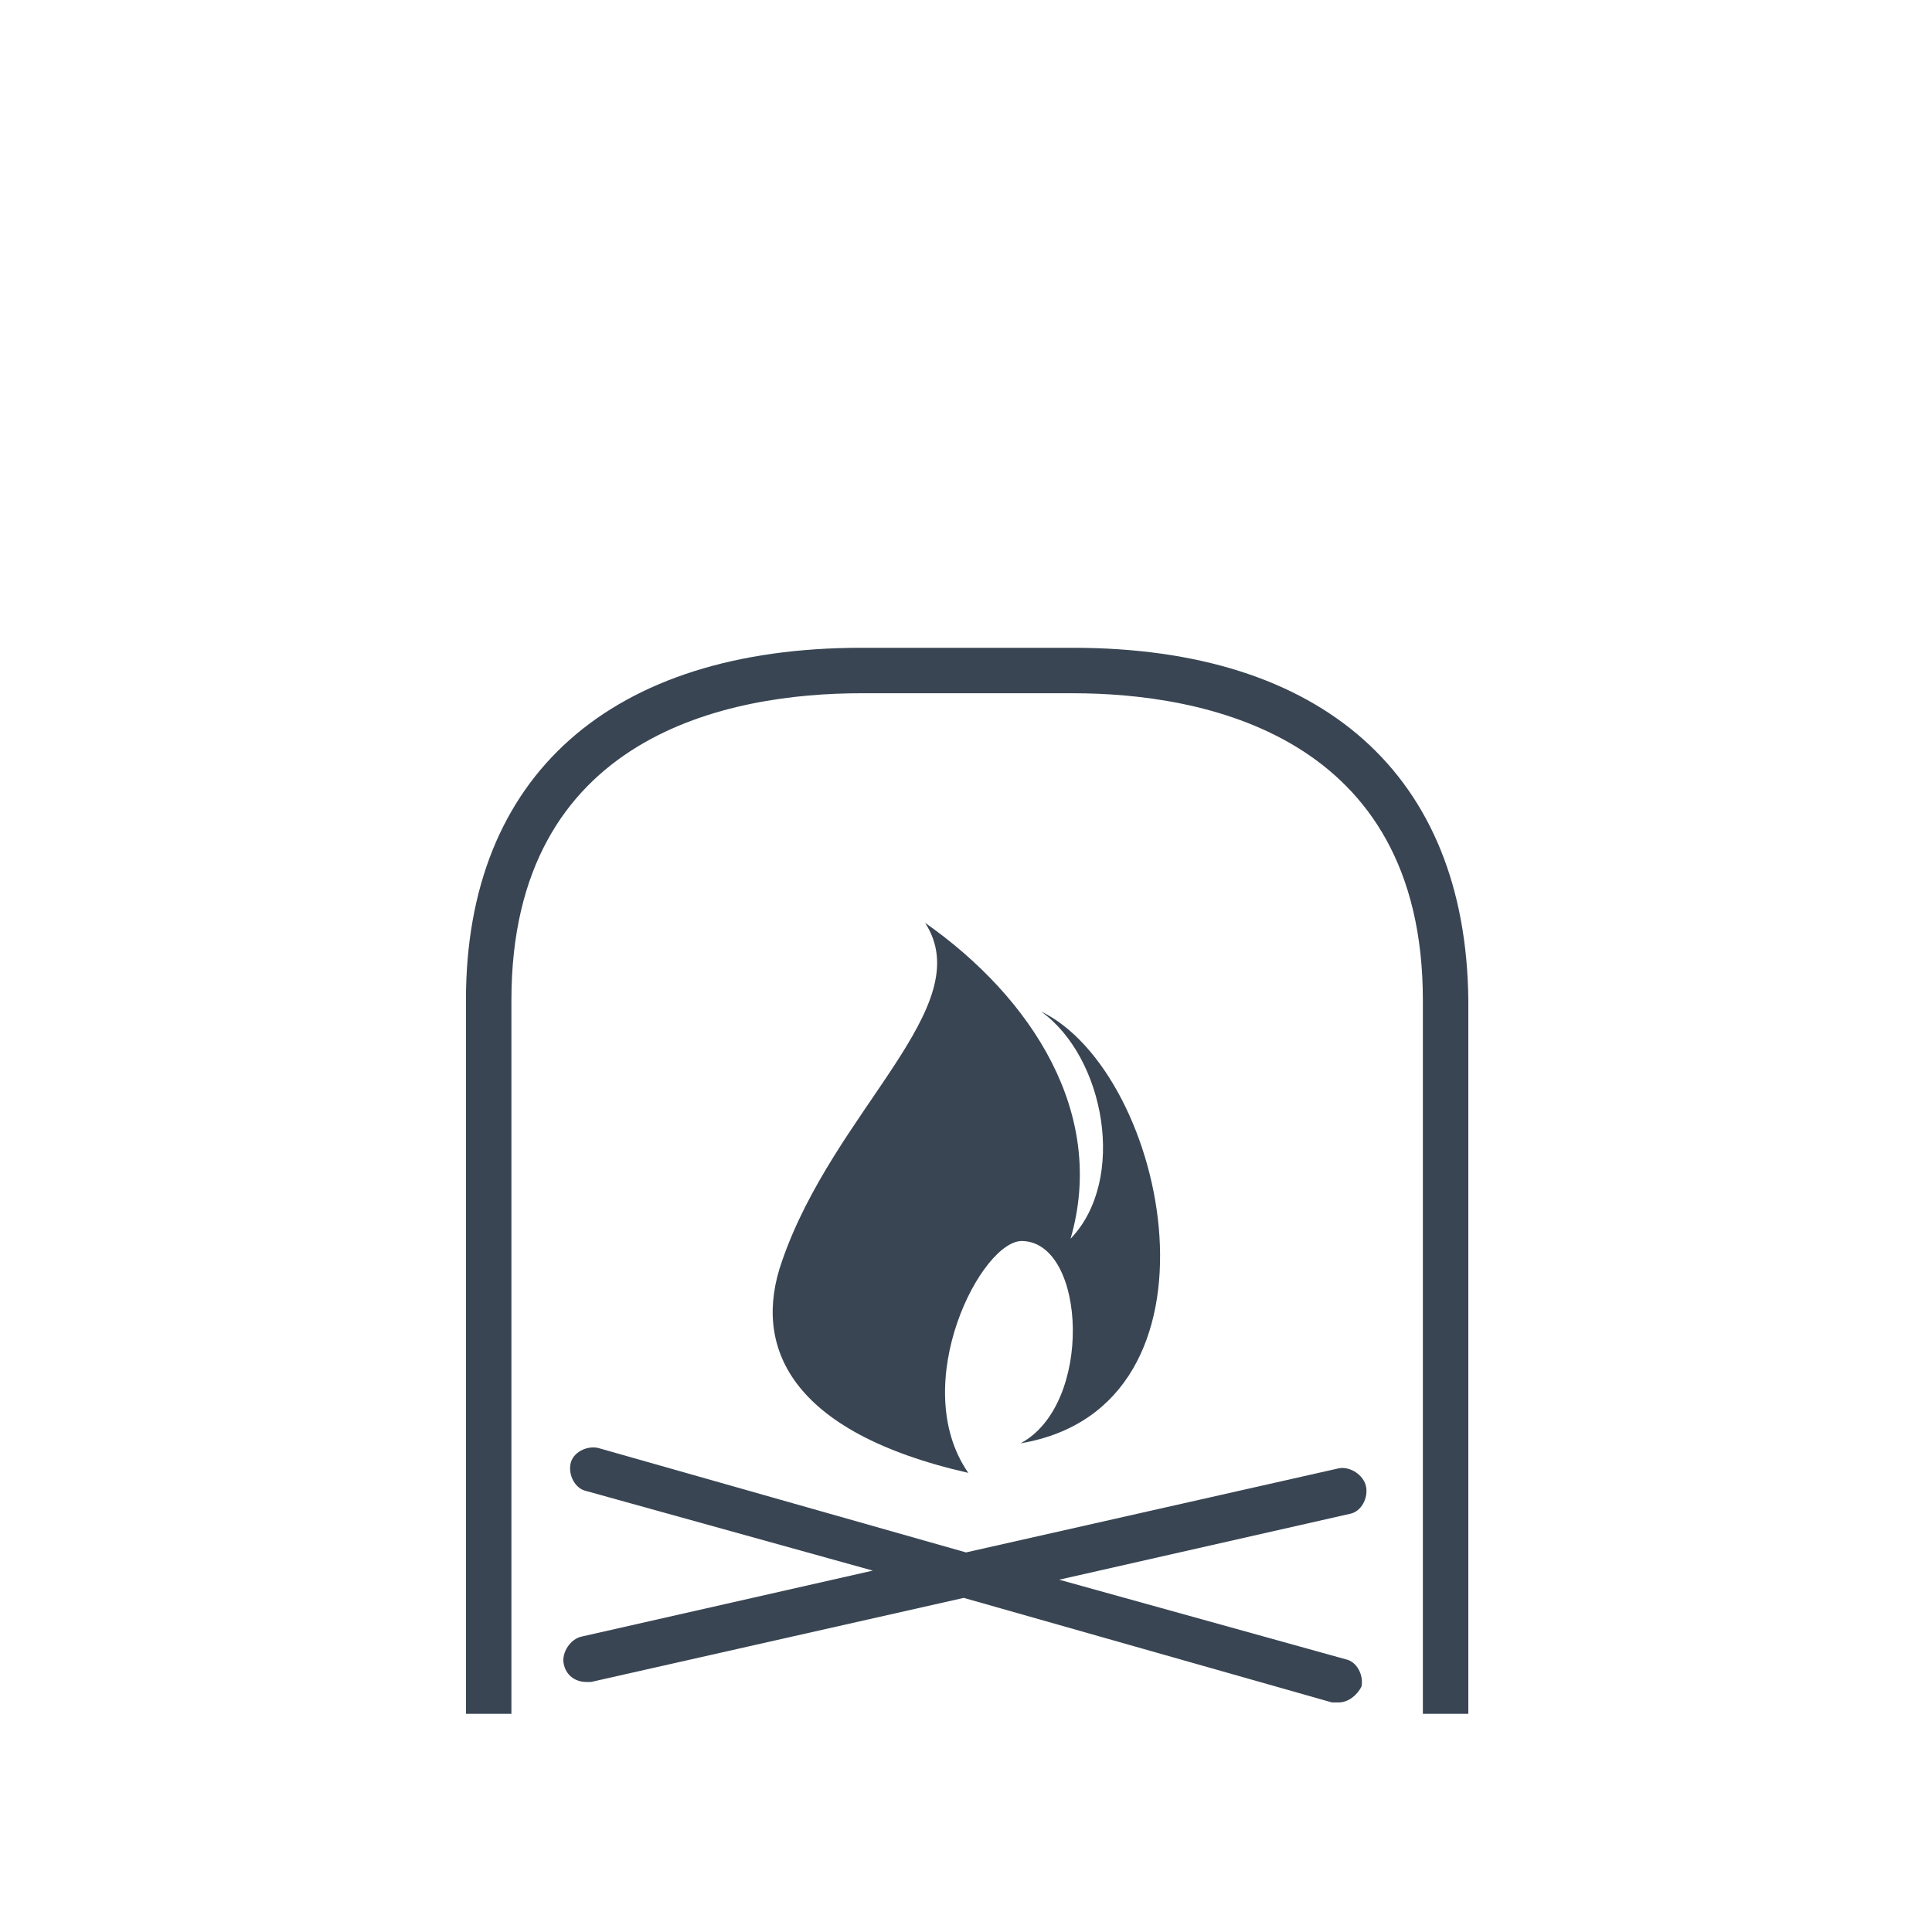
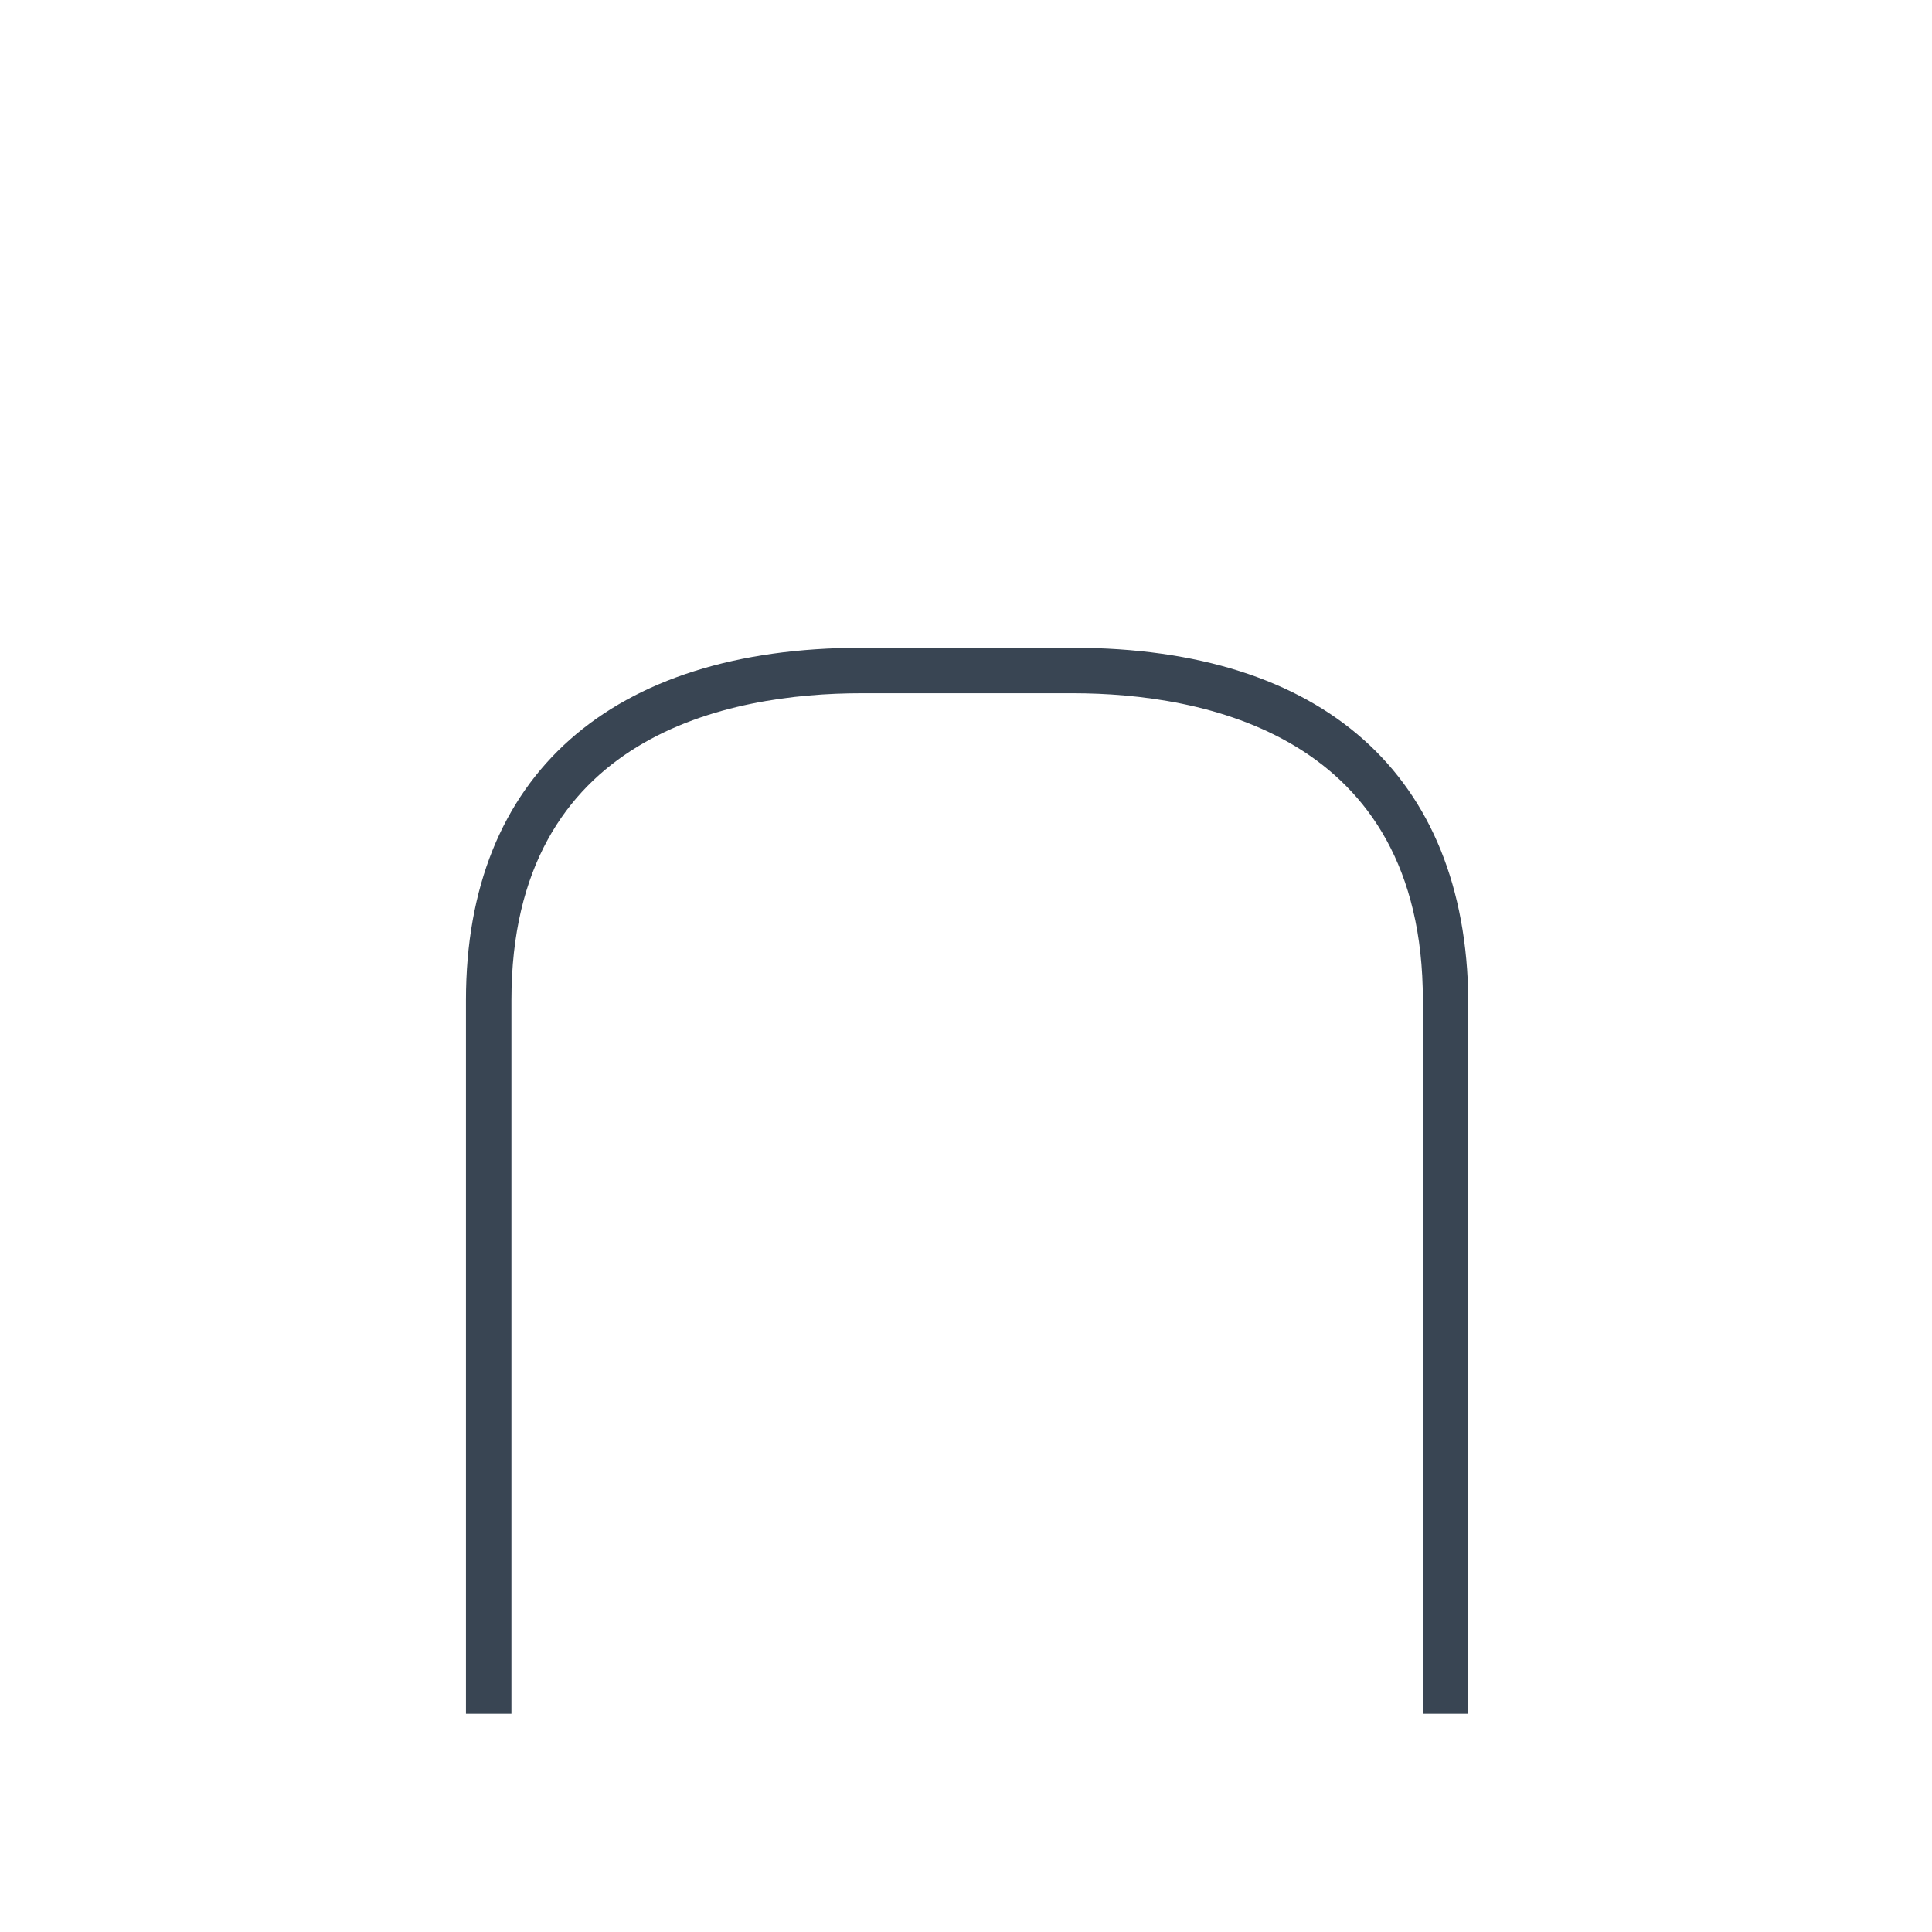
<svg xmlns="http://www.w3.org/2000/svg" version="1.1" id="Ebene_1" x="0px" y="0px" viewBox="0 0 85 85" style="enable-background:new 0 0 85 85;" xml:space="preserve">
  <style type="text/css">
	.st0{fill:#394553;}
</style>
  <g>
-     <path class="st0" d="M47.2,28.5h-9.3c-11,0-17.4,5.6-17.4,15.5v31.4h2V44c0-11.7,9.6-13.5,15.4-13.5h9.3c5.7,0,15.4,1.8,15.4,13.5   v31.4h2V44C64.5,34.1,58.2,28.5,47.2,28.5z" />
-     <path class="st0" d="M42.6,64.8c-2.7-3.9,0.6-10.3,2.4-10.2c2.8,0.1,3.1,7.2-0.1,8.9c9.5-1.6,6.5-16.3,0.9-19c2.8,2,3.8,7.4,1.3,10   c1.6-5.5-1.7-10.6-6.4-13.9c2.4,3.7-4,8.2-6.3,14.9C33.1,59.2,34.7,63,42.6,64.8z" />
-     <path class="st0" d="M60.1,65.4c-0.1-0.5-0.7-0.9-1.2-0.8l-16.4,3.7l-16.2-4.6c-0.5-0.1-1.1,0.2-1.2,0.7c-0.1,0.5,0.2,1.1,0.7,1.2   l12.6,3.5l-12.8,2.9c-0.5,0.1-0.9,0.7-0.8,1.2c0.1,0.5,0.5,0.8,1,0.8c0.1,0,0.1,0,0.2,0l16.4-3.7l16.2,4.6c0.1,0,0.2,0,0.3,0   c0.4,0,0.8-0.3,1-0.7c0.1-0.5-0.2-1.1-0.7-1.2l-12.6-3.5l12.8-2.9C59.9,66.5,60.2,65.9,60.1,65.4z" />
+     <path class="st0" d="M47.2,28.5h-9.3c-11,0-17.4,5.6-17.4,15.5v31.4h2V44c0-11.7,9.6-13.5,15.4-13.5h9.3c5.7,0,15.4,1.8,15.4,13.5   v31.4h2V44C64.5,34.1,58.2,28.5,47.2,28.5" />
  </g>
</svg>